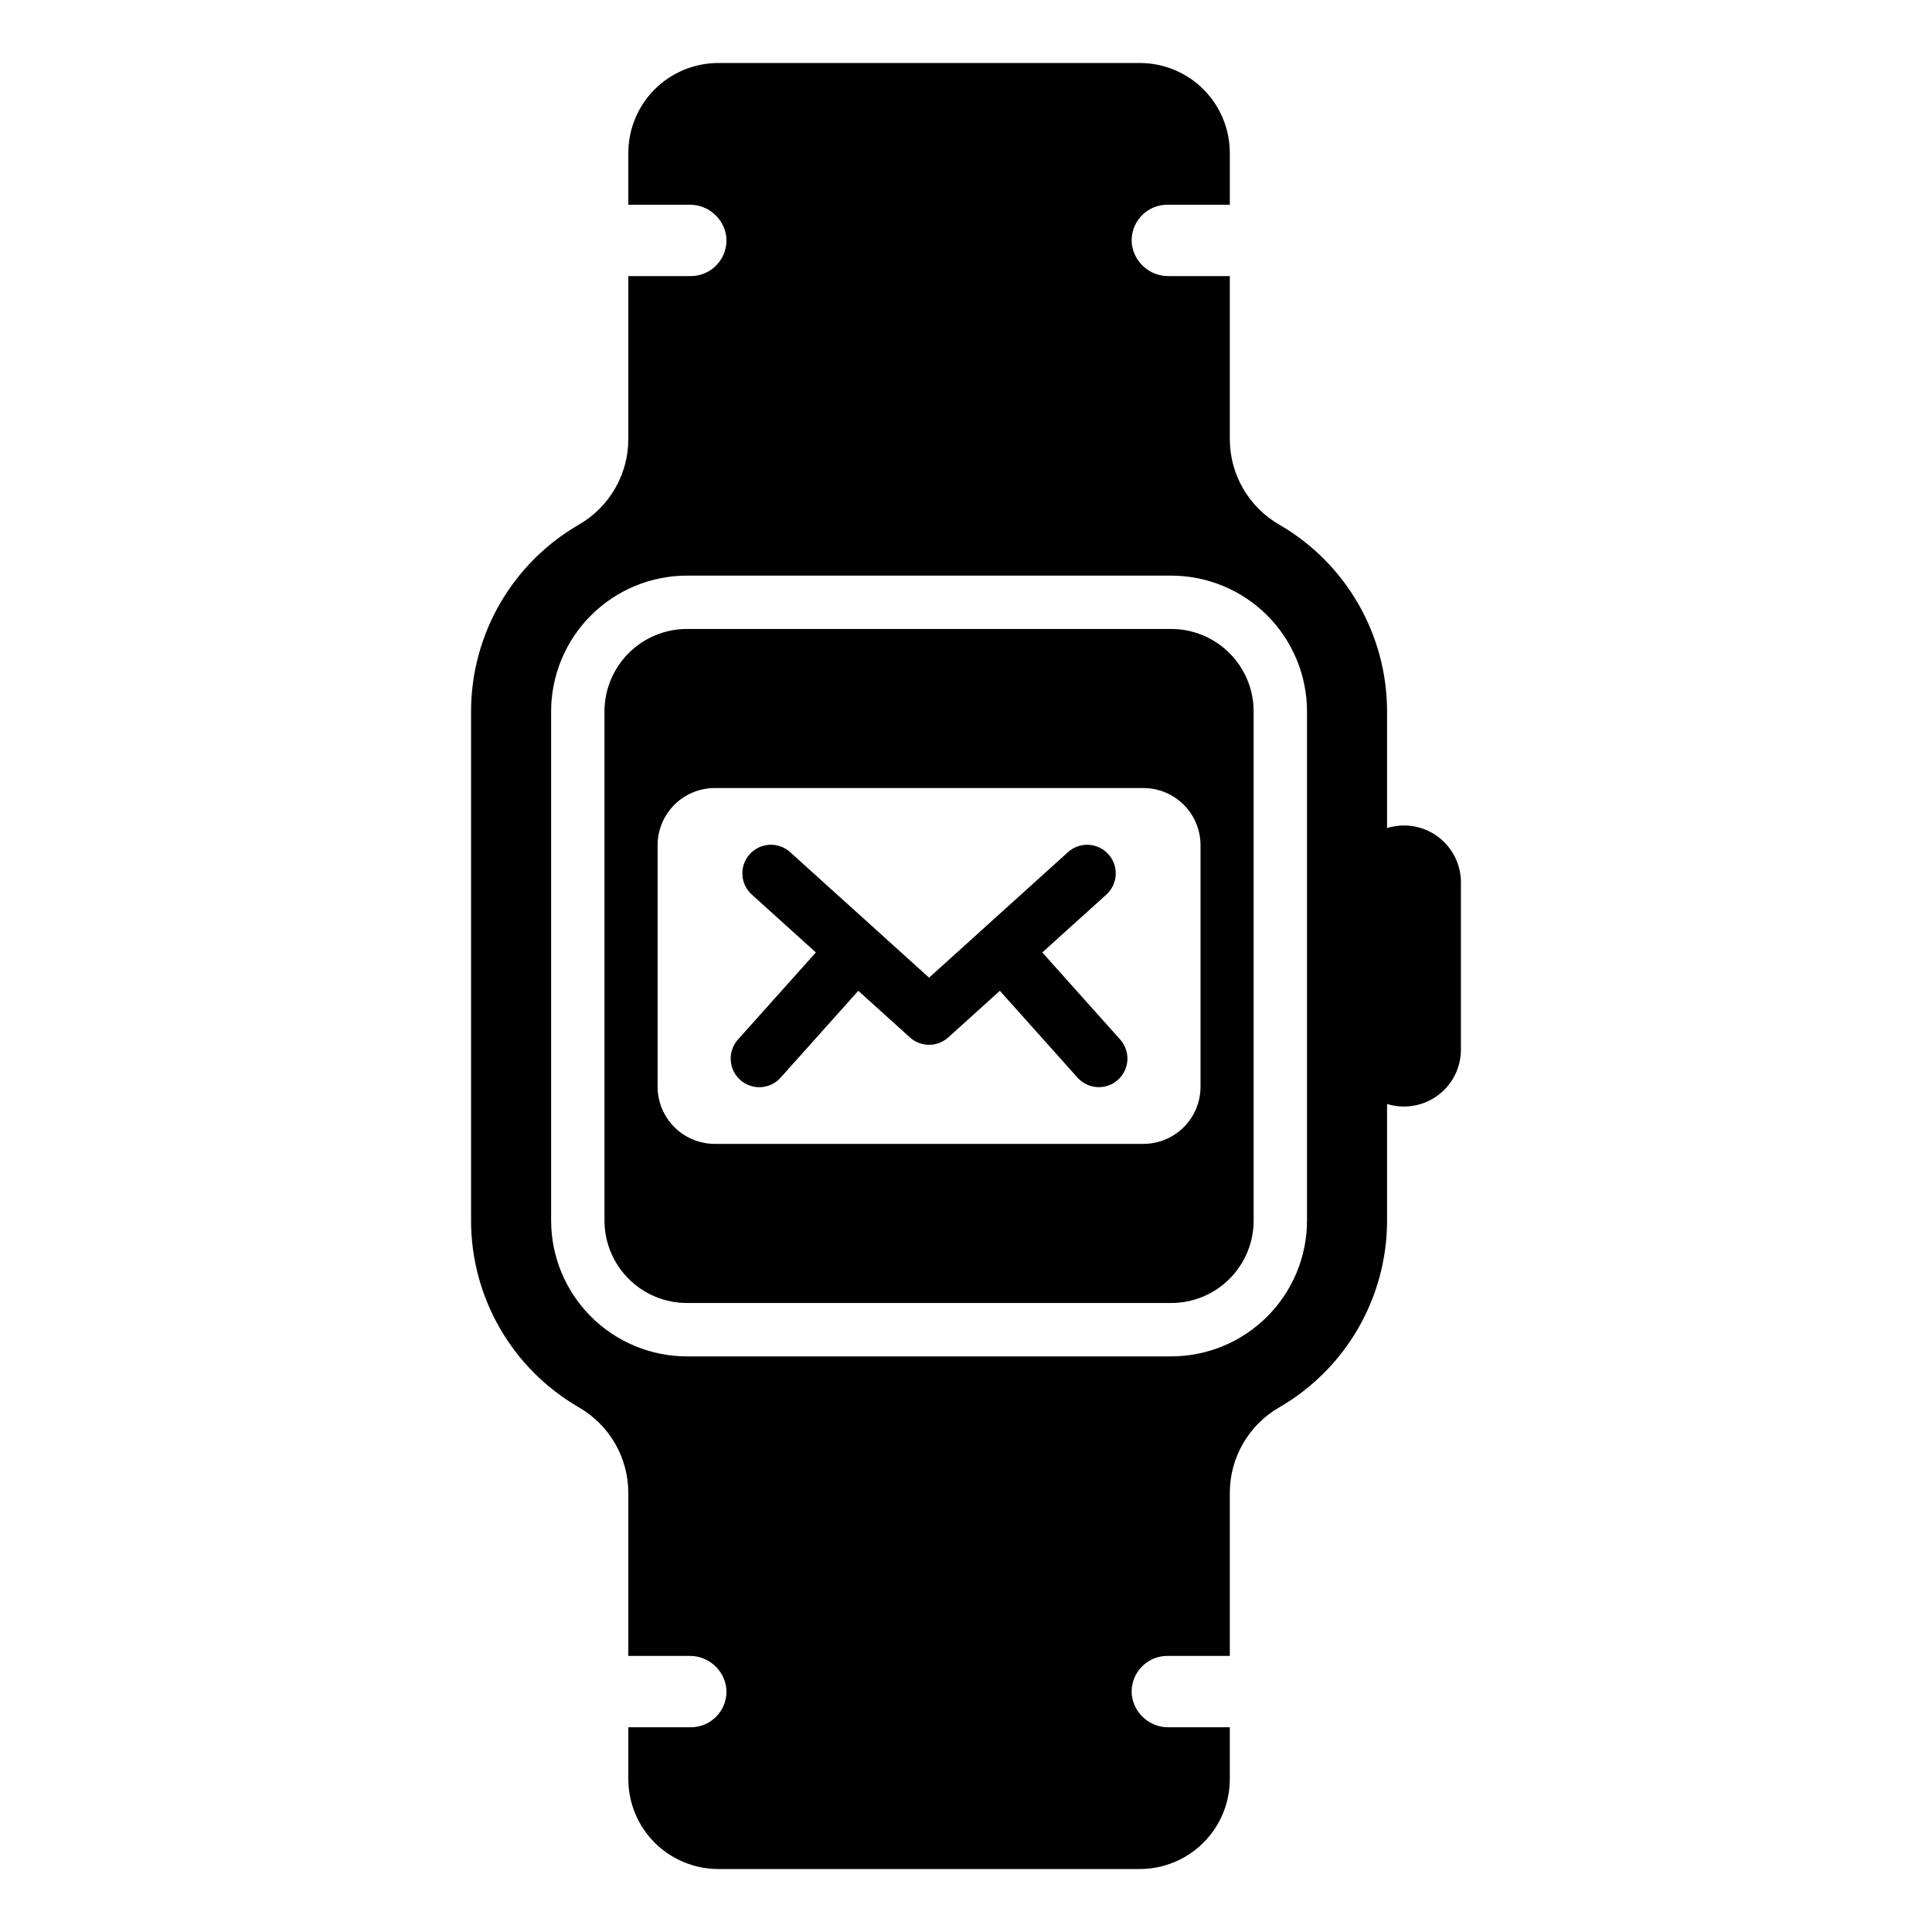
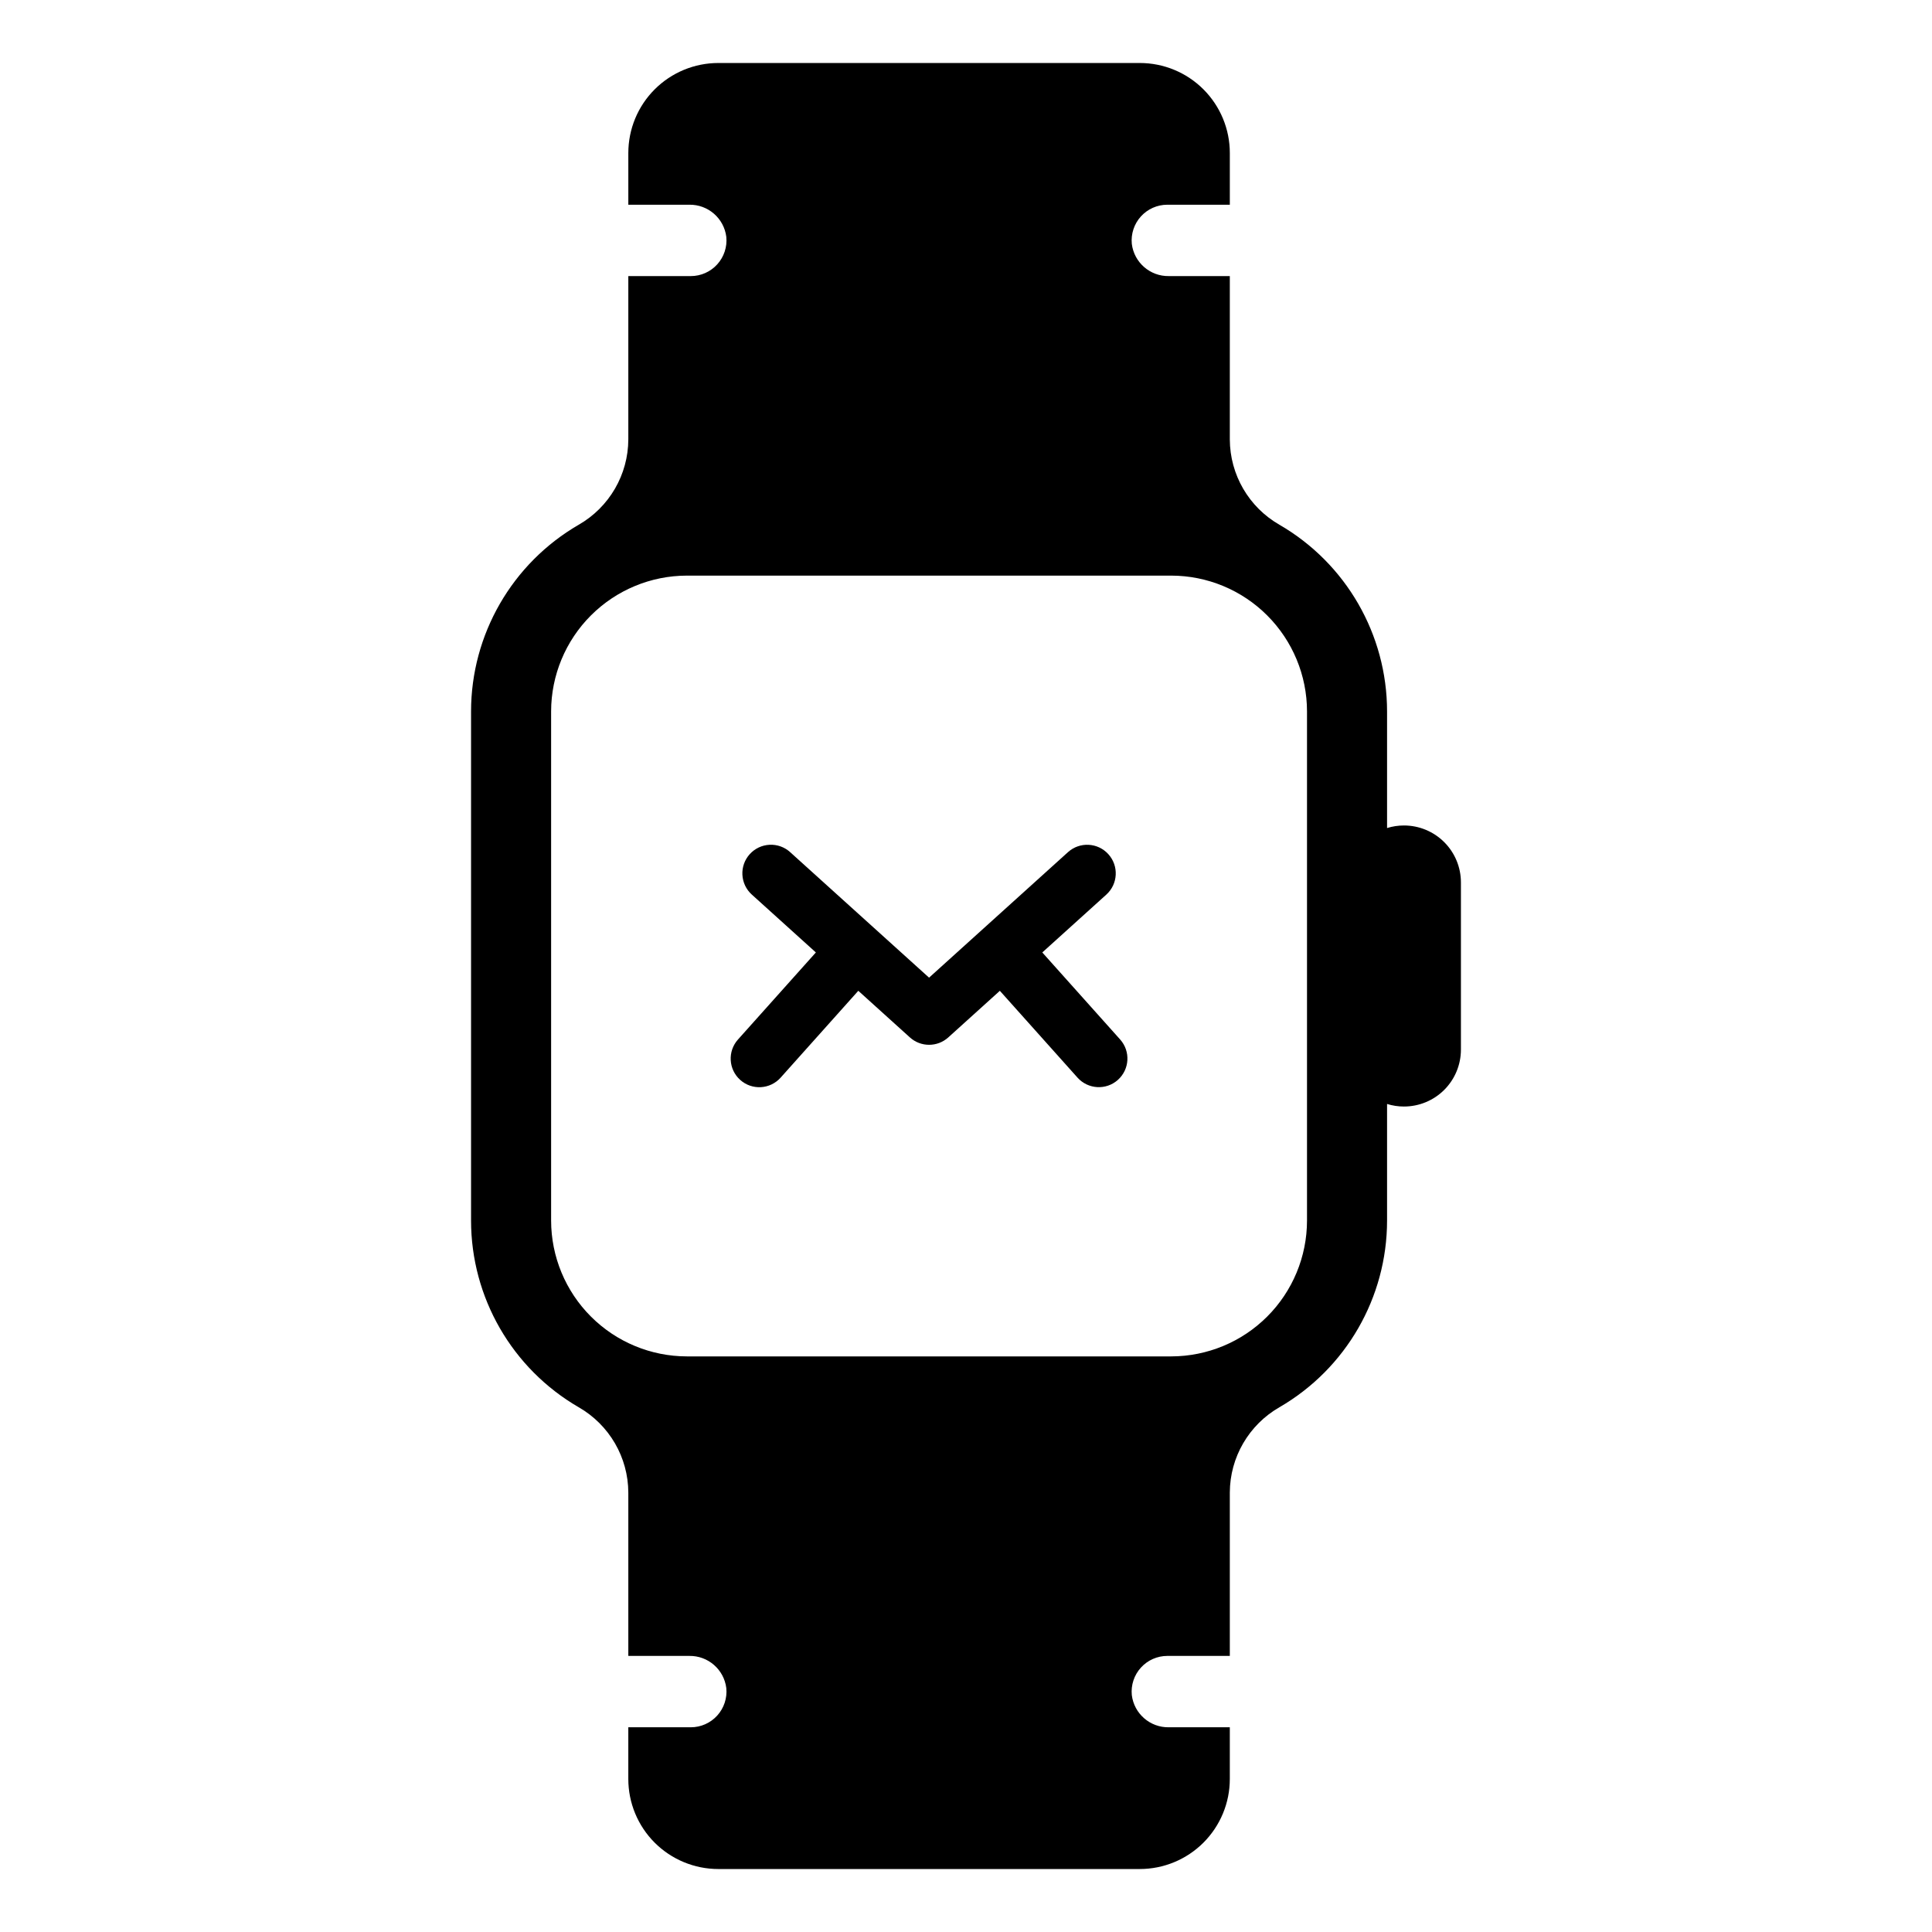
<svg xmlns="http://www.w3.org/2000/svg" fill="#000000" width="800px" height="800px" version="1.1" viewBox="144 144 512 512">
  <g>
    <path d="m516.07 362.76c-1.52 0-3.031 0.227-4.484 0.676v-30.906c-0.012-20.398-10.883-39.25-28.535-49.473-8.098-4.648-13.105-13.262-13.137-22.598v-43.293h-16.152c-4.973 0.082-9.207-3.594-9.82-8.527-0.262-2.656 0.613-5.301 2.406-7.281 1.793-1.977 4.34-3.106 7.008-3.106h16.559v-13.703c0-6.328-2.516-12.395-6.988-16.867-4.477-4.477-10.543-6.988-16.871-6.988h-111.69c-6.328 0-12.395 2.512-16.871 6.988-4.473 4.473-6.984 10.539-6.984 16.867v13.703h16.148c4.973-0.082 9.207 3.594 9.82 8.527 0.262 2.656-0.613 5.301-2.406 7.281-1.793 1.977-4.336 3.106-7.008 3.106h-16.555v43.293c-0.035 9.336-5.043 17.949-13.137 22.598-17.652 10.223-28.527 29.074-28.539 49.473v134.94c0.012 20.402 10.887 39.25 28.539 49.473 8.094 4.652 13.102 13.262 13.137 22.598v43.293h16.148c4.973-0.082 9.207 3.594 9.82 8.527 0.262 2.656-0.613 5.301-2.406 7.281-1.793 1.977-4.336 3.106-7.008 3.106h-16.555v13.703c0 6.328 2.512 12.395 6.984 16.871 4.477 4.473 10.543 6.988 16.871 6.988h111.69c6.328 0 12.395-2.516 16.871-6.988 4.473-4.477 6.988-10.543 6.988-16.871v-13.703h-16.152c-4.973 0.086-9.207-3.594-9.82-8.527-0.262-2.656 0.613-5.301 2.406-7.281 1.793-1.977 4.336-3.106 7.008-3.106h16.559v-43.293c0.031-9.336 5.039-17.945 13.133-22.598 17.652-10.223 28.527-29.07 28.539-49.473v-30.906c1.453 0.449 2.965 0.68 4.484 0.676 4.004 0 7.84-1.59 10.672-4.418 2.828-2.832 4.418-6.668 4.418-10.672v-44.301c0-4-1.59-7.84-4.418-10.668-2.832-2.832-6.668-4.422-10.672-4.422zm-25.699 104.71c-0.008 9.543-3.805 18.688-10.551 25.434-6.746 6.75-15.895 10.543-25.434 10.555h-128.35c-9.539-0.012-18.688-3.805-25.434-10.555-6.746-6.746-10.539-15.891-10.551-25.434v-134.94c0.012-9.543 3.805-18.688 10.551-25.434 6.746-6.746 15.895-10.543 25.434-10.551h128.35c9.539 0.008 18.688 3.805 25.434 10.551 6.746 6.746 10.543 15.891 10.551 25.434z" />
    <path d="m420.22 396.41 16.969-15.332c3.106-2.805 3.348-7.602 0.539-10.707-2.805-3.106-7.598-3.348-10.707-0.539l-36.809 33.258-36.809-33.258h0.004c-1.492-1.355-3.461-2.059-5.469-1.957-2.012 0.098-3.902 0.992-5.25 2.488-1.352 1.492-2.051 3.461-1.945 5.473 0.102 2.012 1.004 3.898 2.5 5.242l16.969 15.332-20.645 23.078c-2.789 3.121-2.523 7.914 0.598 10.703 3.121 2.793 7.914 2.523 10.703-0.598l20.59-23.023 13.672 12.355 0.004 0.004c2.887 2.606 7.277 2.606 10.164 0l13.672-12.355 20.59 23.02c2.797 3.109 7.578 3.371 10.691 0.586 3.113-2.789 3.387-7.566 0.609-10.691z" />
-     <path d="m454.39 310.68h-128.36c-5.789 0.008-11.336 2.312-15.43 6.406s-6.398 9.645-6.41 15.434v134.95c0.008 5.789 2.312 11.34 6.406 15.434 4.094 4.098 9.645 6.398 15.434 6.406h128.36c5.793-0.004 11.344-2.305 15.441-6.398 4.094-4.098 6.394-9.648 6.398-15.441v-134.95c-0.008-5.793-2.309-11.344-6.406-15.438-4.094-4.094-9.645-6.398-15.434-6.402zm7.762 121.3c0 4.023-1.594 7.879-4.438 10.723-2.844 2.84-6.699 4.438-10.723 4.438h-113.56c-4.019 0-7.879-1.598-10.719-4.438-2.844-2.844-4.441-6.699-4.441-10.723v-63.98c0-4.019 1.598-7.875 4.441-10.719 2.84-2.844 6.699-4.441 10.719-4.441h113.56c4.023 0 7.879 1.598 10.723 4.441s4.438 6.699 4.438 10.719z" />
  </g>
</svg>